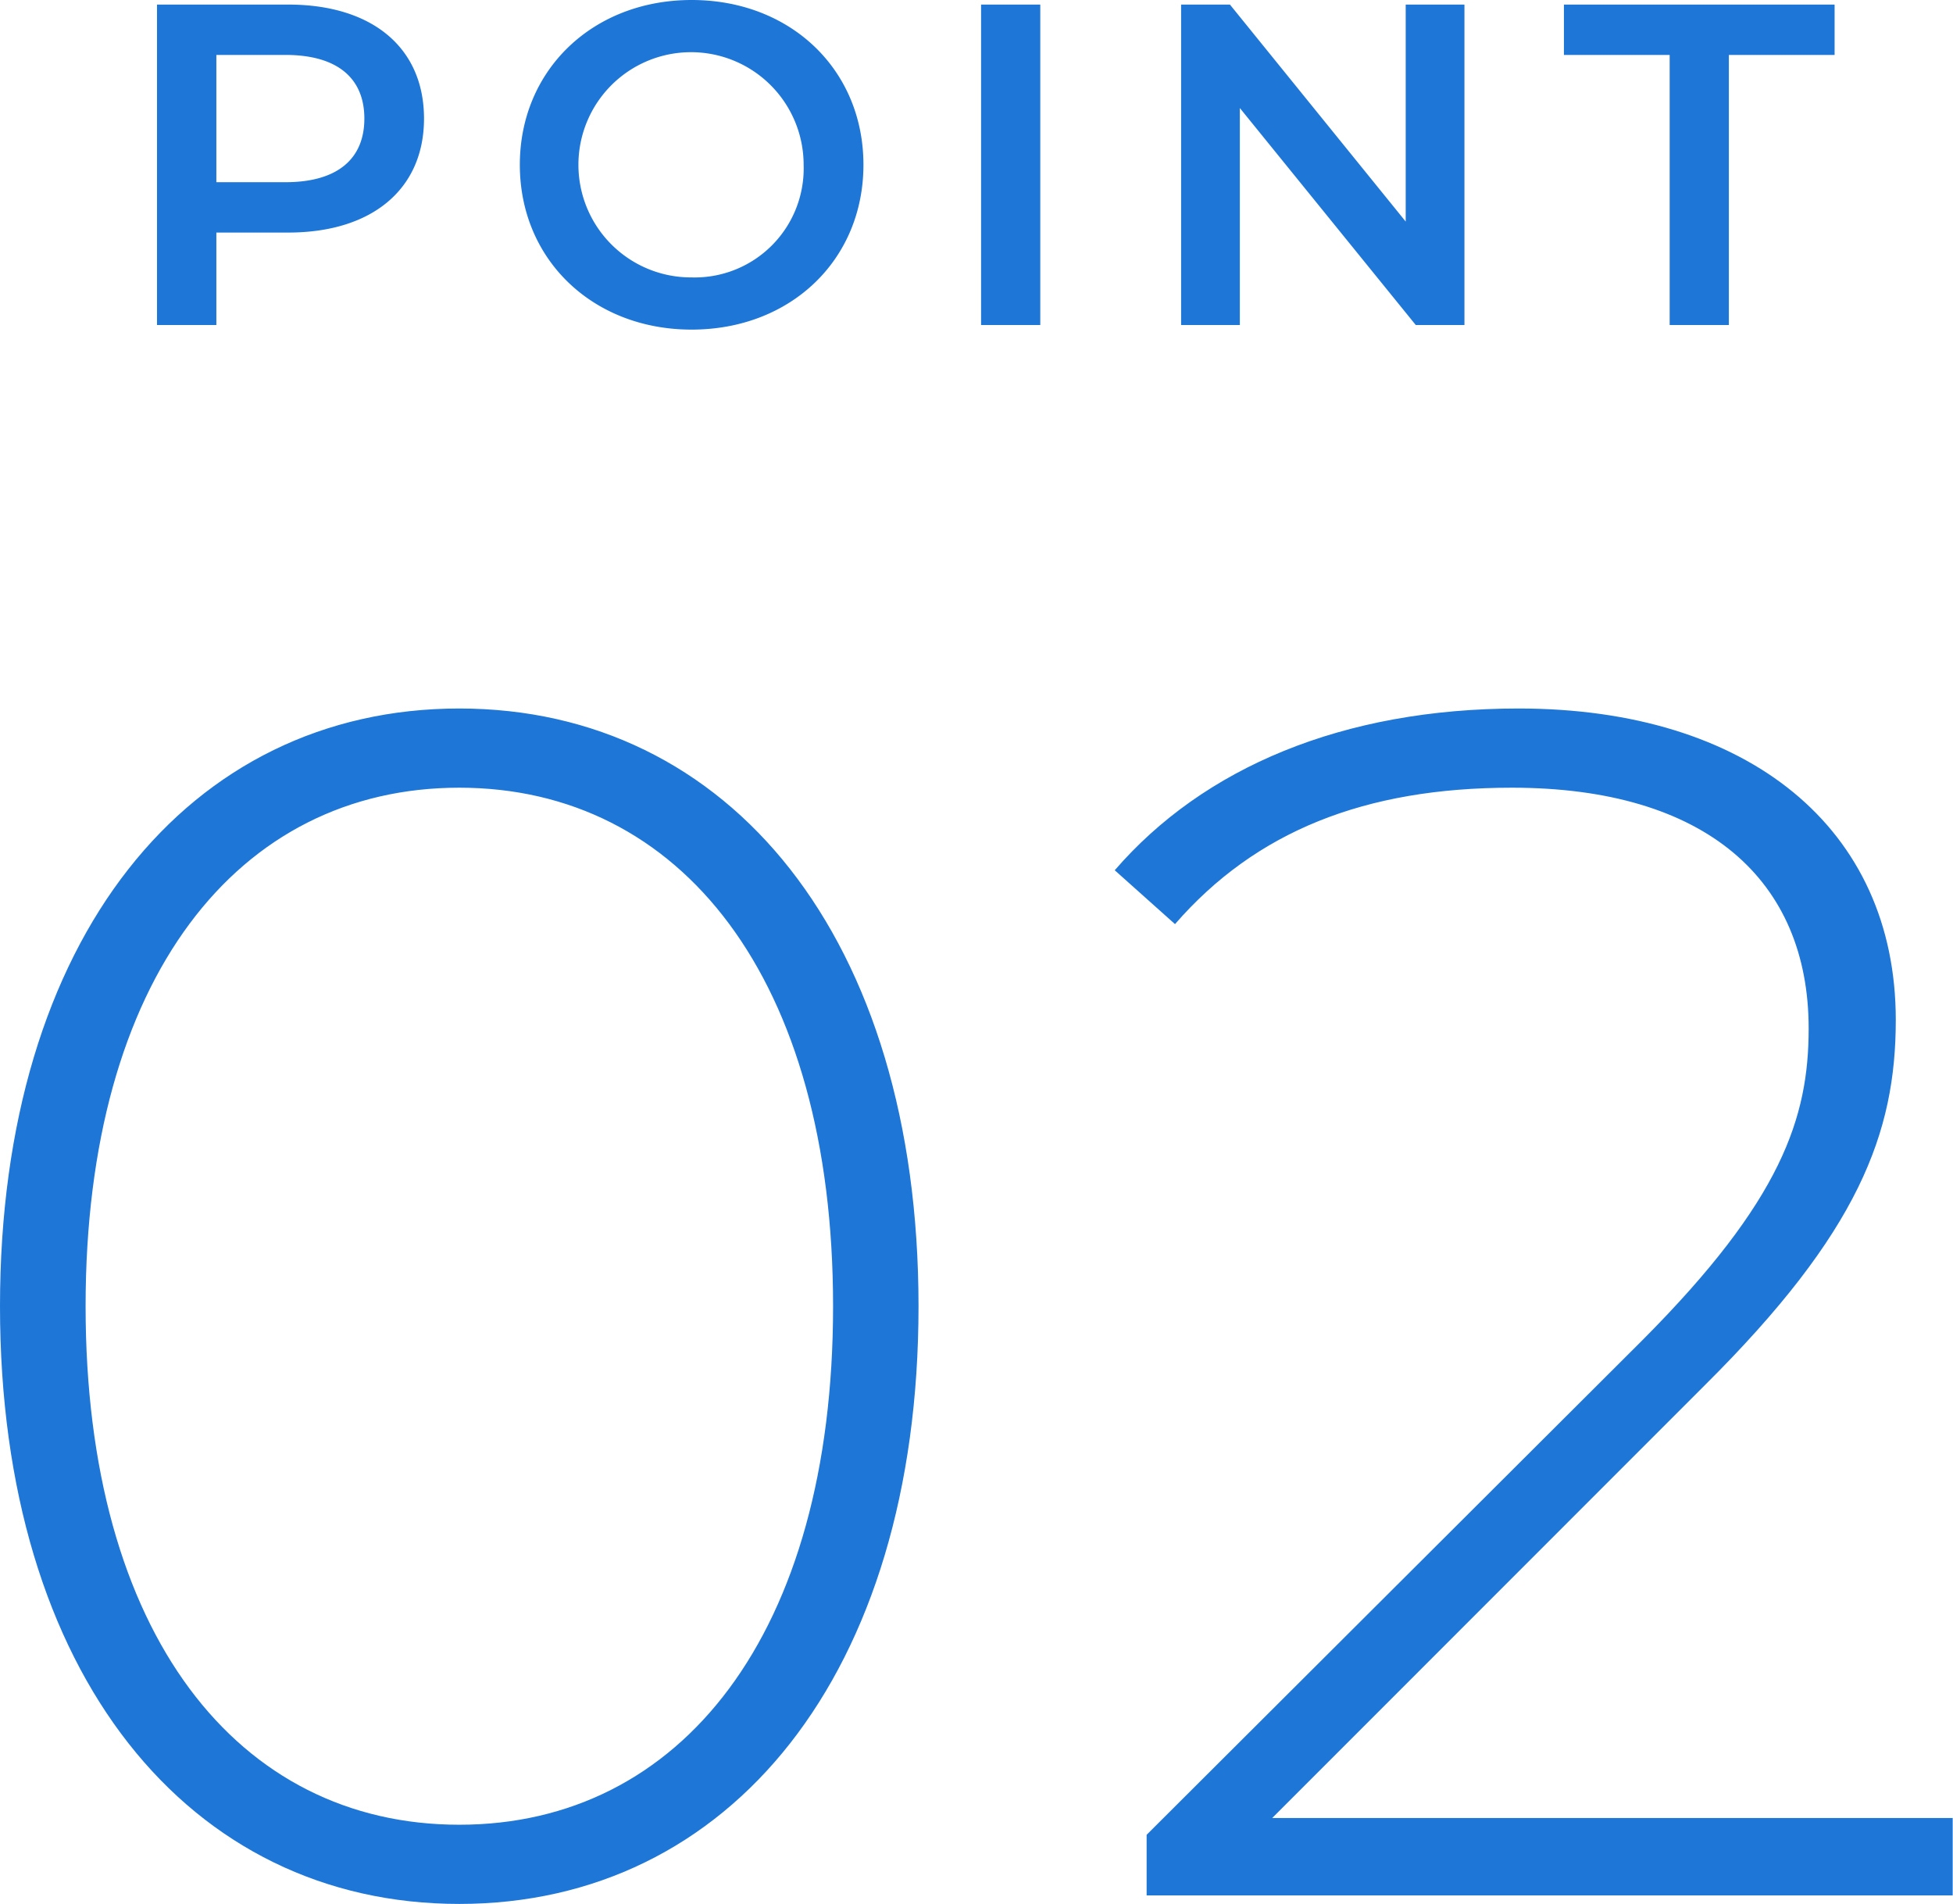
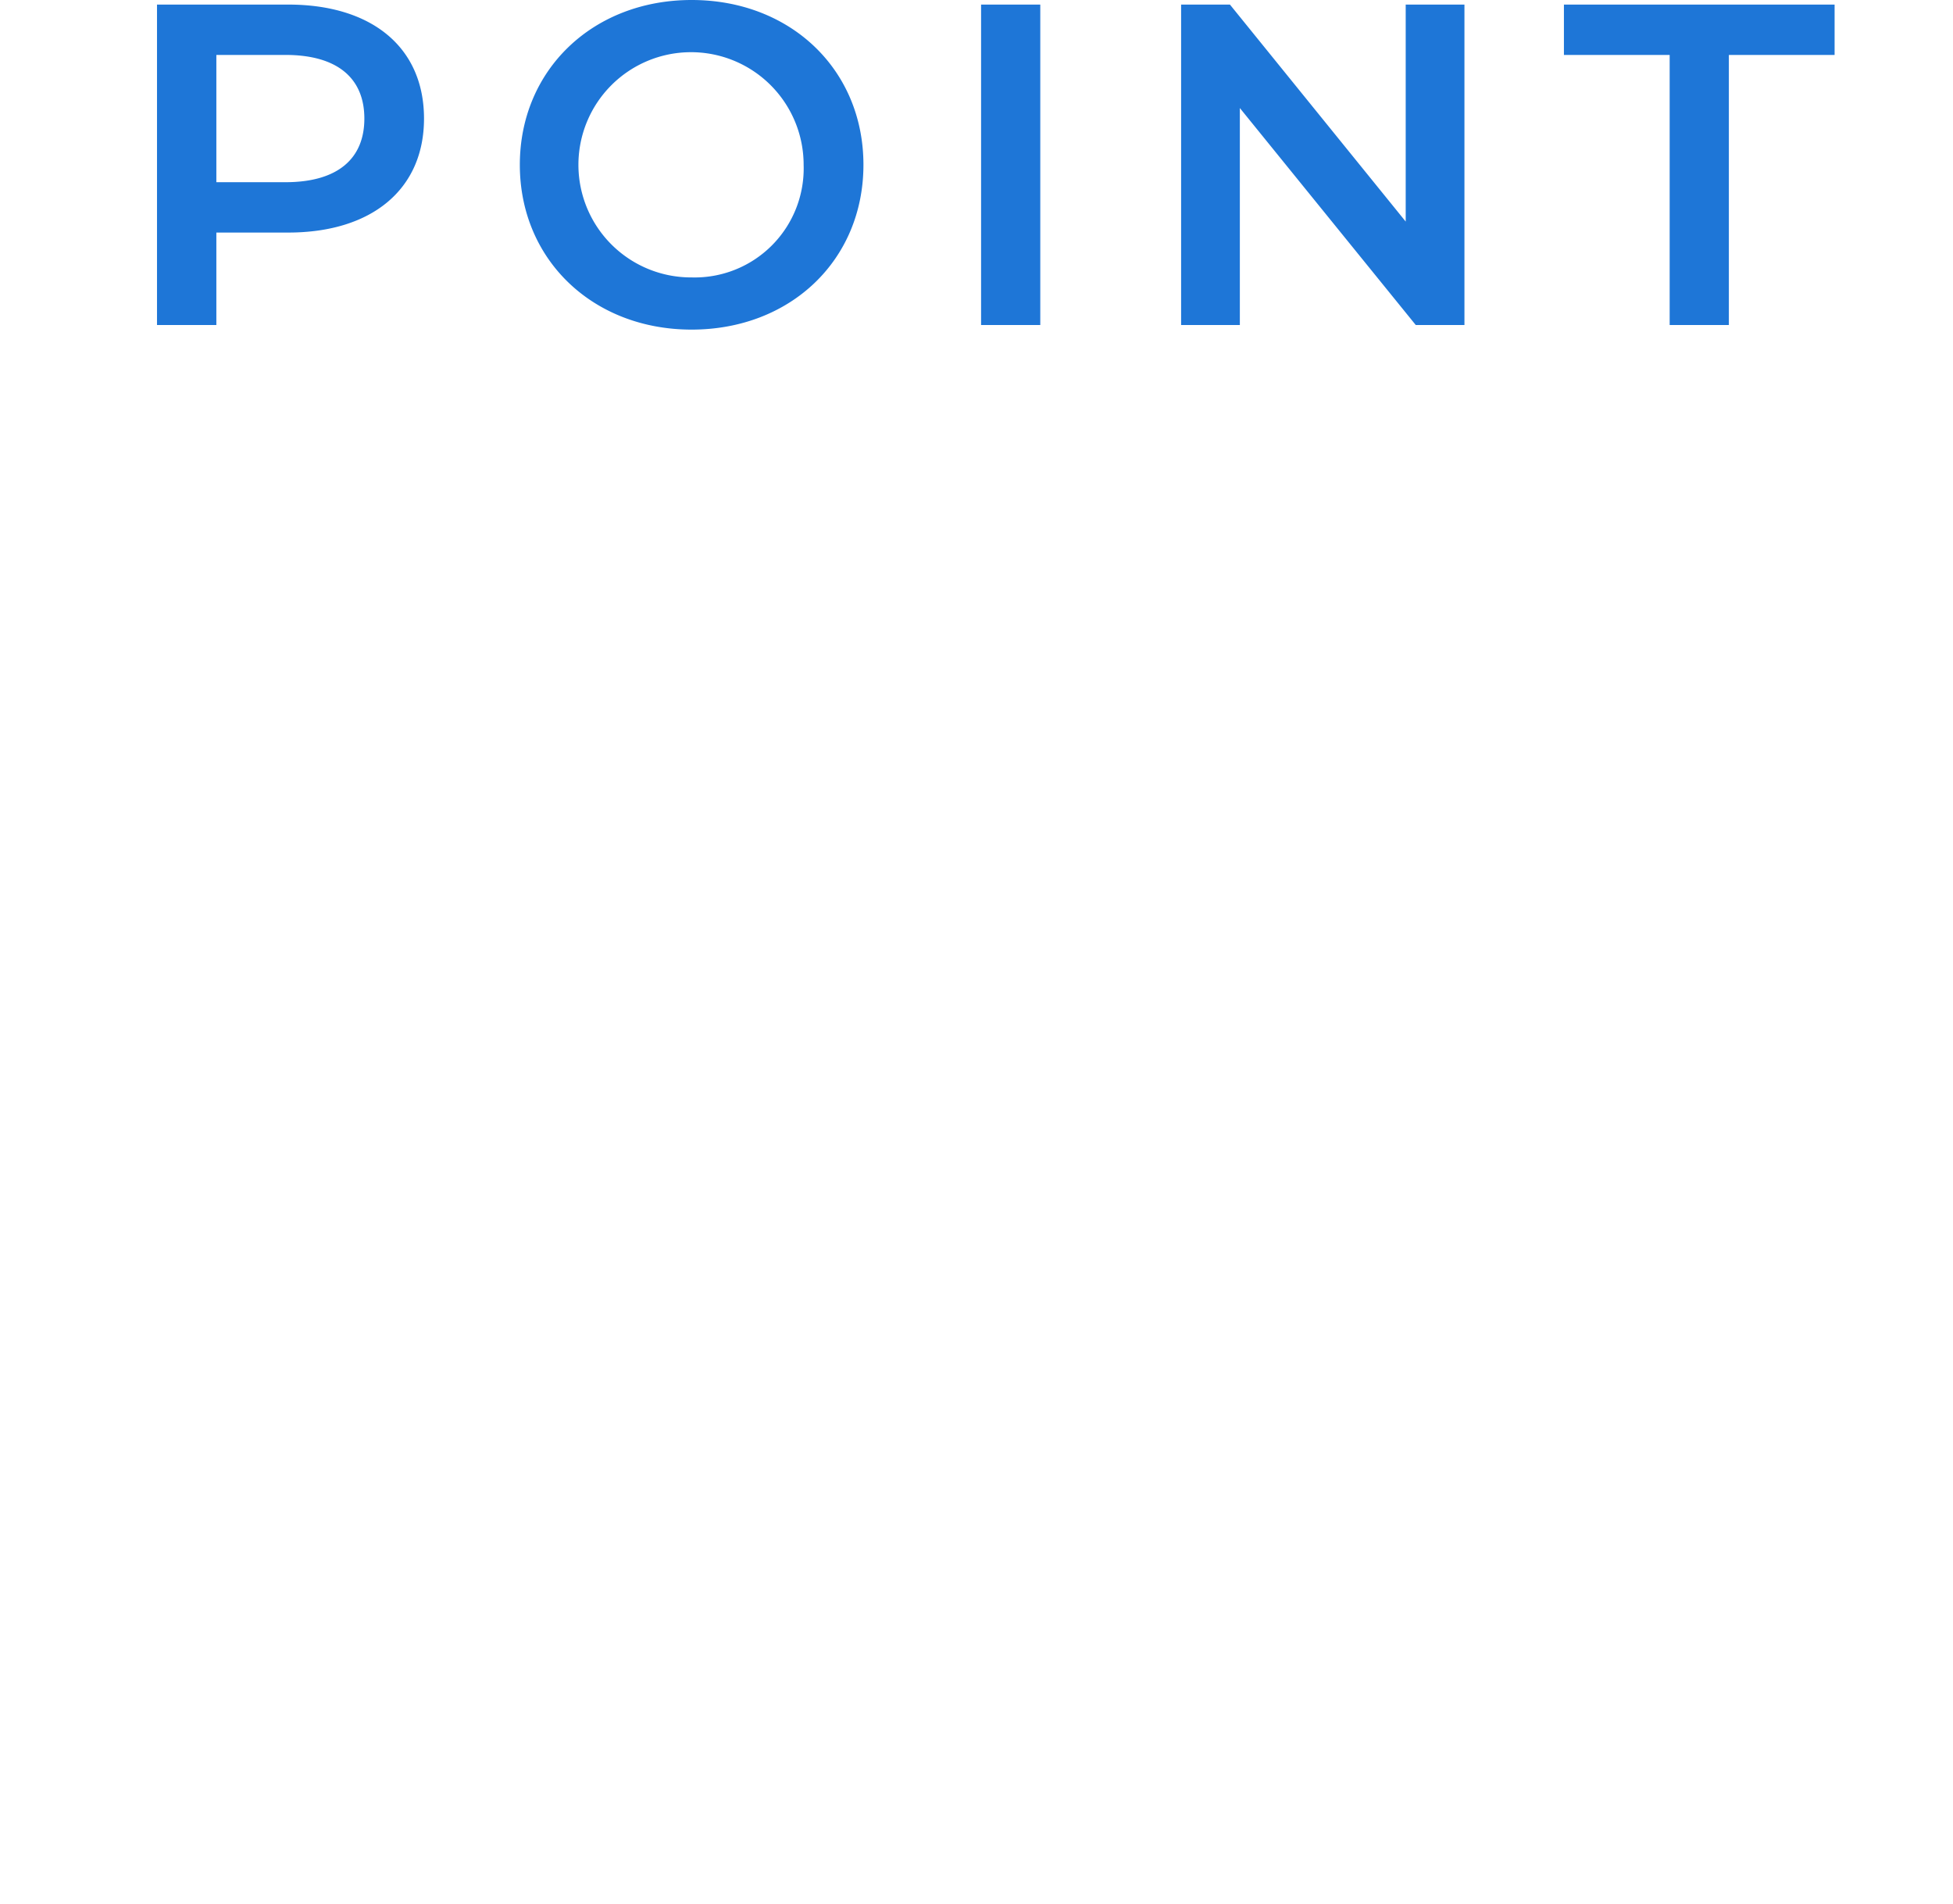
<svg xmlns="http://www.w3.org/2000/svg" id="point02.svg" width="128" height="124.75" viewBox="0 0 128 124.75">
  <defs>
    <style>
      .cls-1 {
        fill: #1e76d7;
        fill-rule: evenodd;
      }
    </style>
  </defs>
  <path id="POINT" class="cls-1" d="M1485.3,2176.61h-8.6v21h3.89v-6.06h4.71c5.5,0,8.9-2.85,8.9-7.47C1494.2,2179.43,1490.8,2176.61,1485.3,2176.61Zm-0.18,11.64h-4.53v-8.34h4.53c3.41,0,5.17,1.53,5.17,4.17S1488.53,2188.25,1485.12,2188.25Zm26.62,9.66c6.48,0,11.26-4.56,11.26-10.8s-4.78-10.8-11.26-10.8-11.26,4.59-11.26,10.8S1505.26,2197.91,1511.74,2197.91Zm0-3.42a7.38,7.38,0,1,1,7.34-7.38A7.144,7.144,0,0,1,1511.74,2194.49Zm18.97,3.12h3.88v-21h-3.88v21Zm27.83-21v14.22l-11.52-14.22h-3.2v21h3.85v-14.22l11.53,14.22h3.19v-21h-3.85Zm17.3,21h3.88v-17.7h6.93v-3.3h-17.74v3.3h6.93v17.7Z" transform="translate(-1466.41 -2176.31)" />
-   <path id="_02" data-name="02" class="cls-1" d="M1496.51,2301.08c17.69,0,30.1-15.01,30.1-39.17s-12.41-39.17-30.1-39.17-30.1,15.01-30.1,39.17S1478.83,2301.08,1496.51,2301.08Zm0-5.19c-14.5,0-24.49-12.47-24.49-33.98s9.99-33.98,24.49-33.98,24.5,12.47,24.5,33.98S1511.01,2295.89,1496.51,2295.89Zm53.28-.44,28.34-28.35c10.11-10.04,12.53-16.55,12.53-23.95,0-12.57-9.67-20.41-24.72-20.41-11.53,0-20.65,3.87-26.47,10.6l3.95,3.53c5.28-6.07,12.42-8.94,22.08-8.94,12.74,0,19.45,6.07,19.45,15.78,0,5.84-1.76,11.25-10.88,20.41l-32.51,32.43v3.97h52.83v-5.07h-44.6Z" transform="translate(-1466.41 -2176.31)" />
</svg>